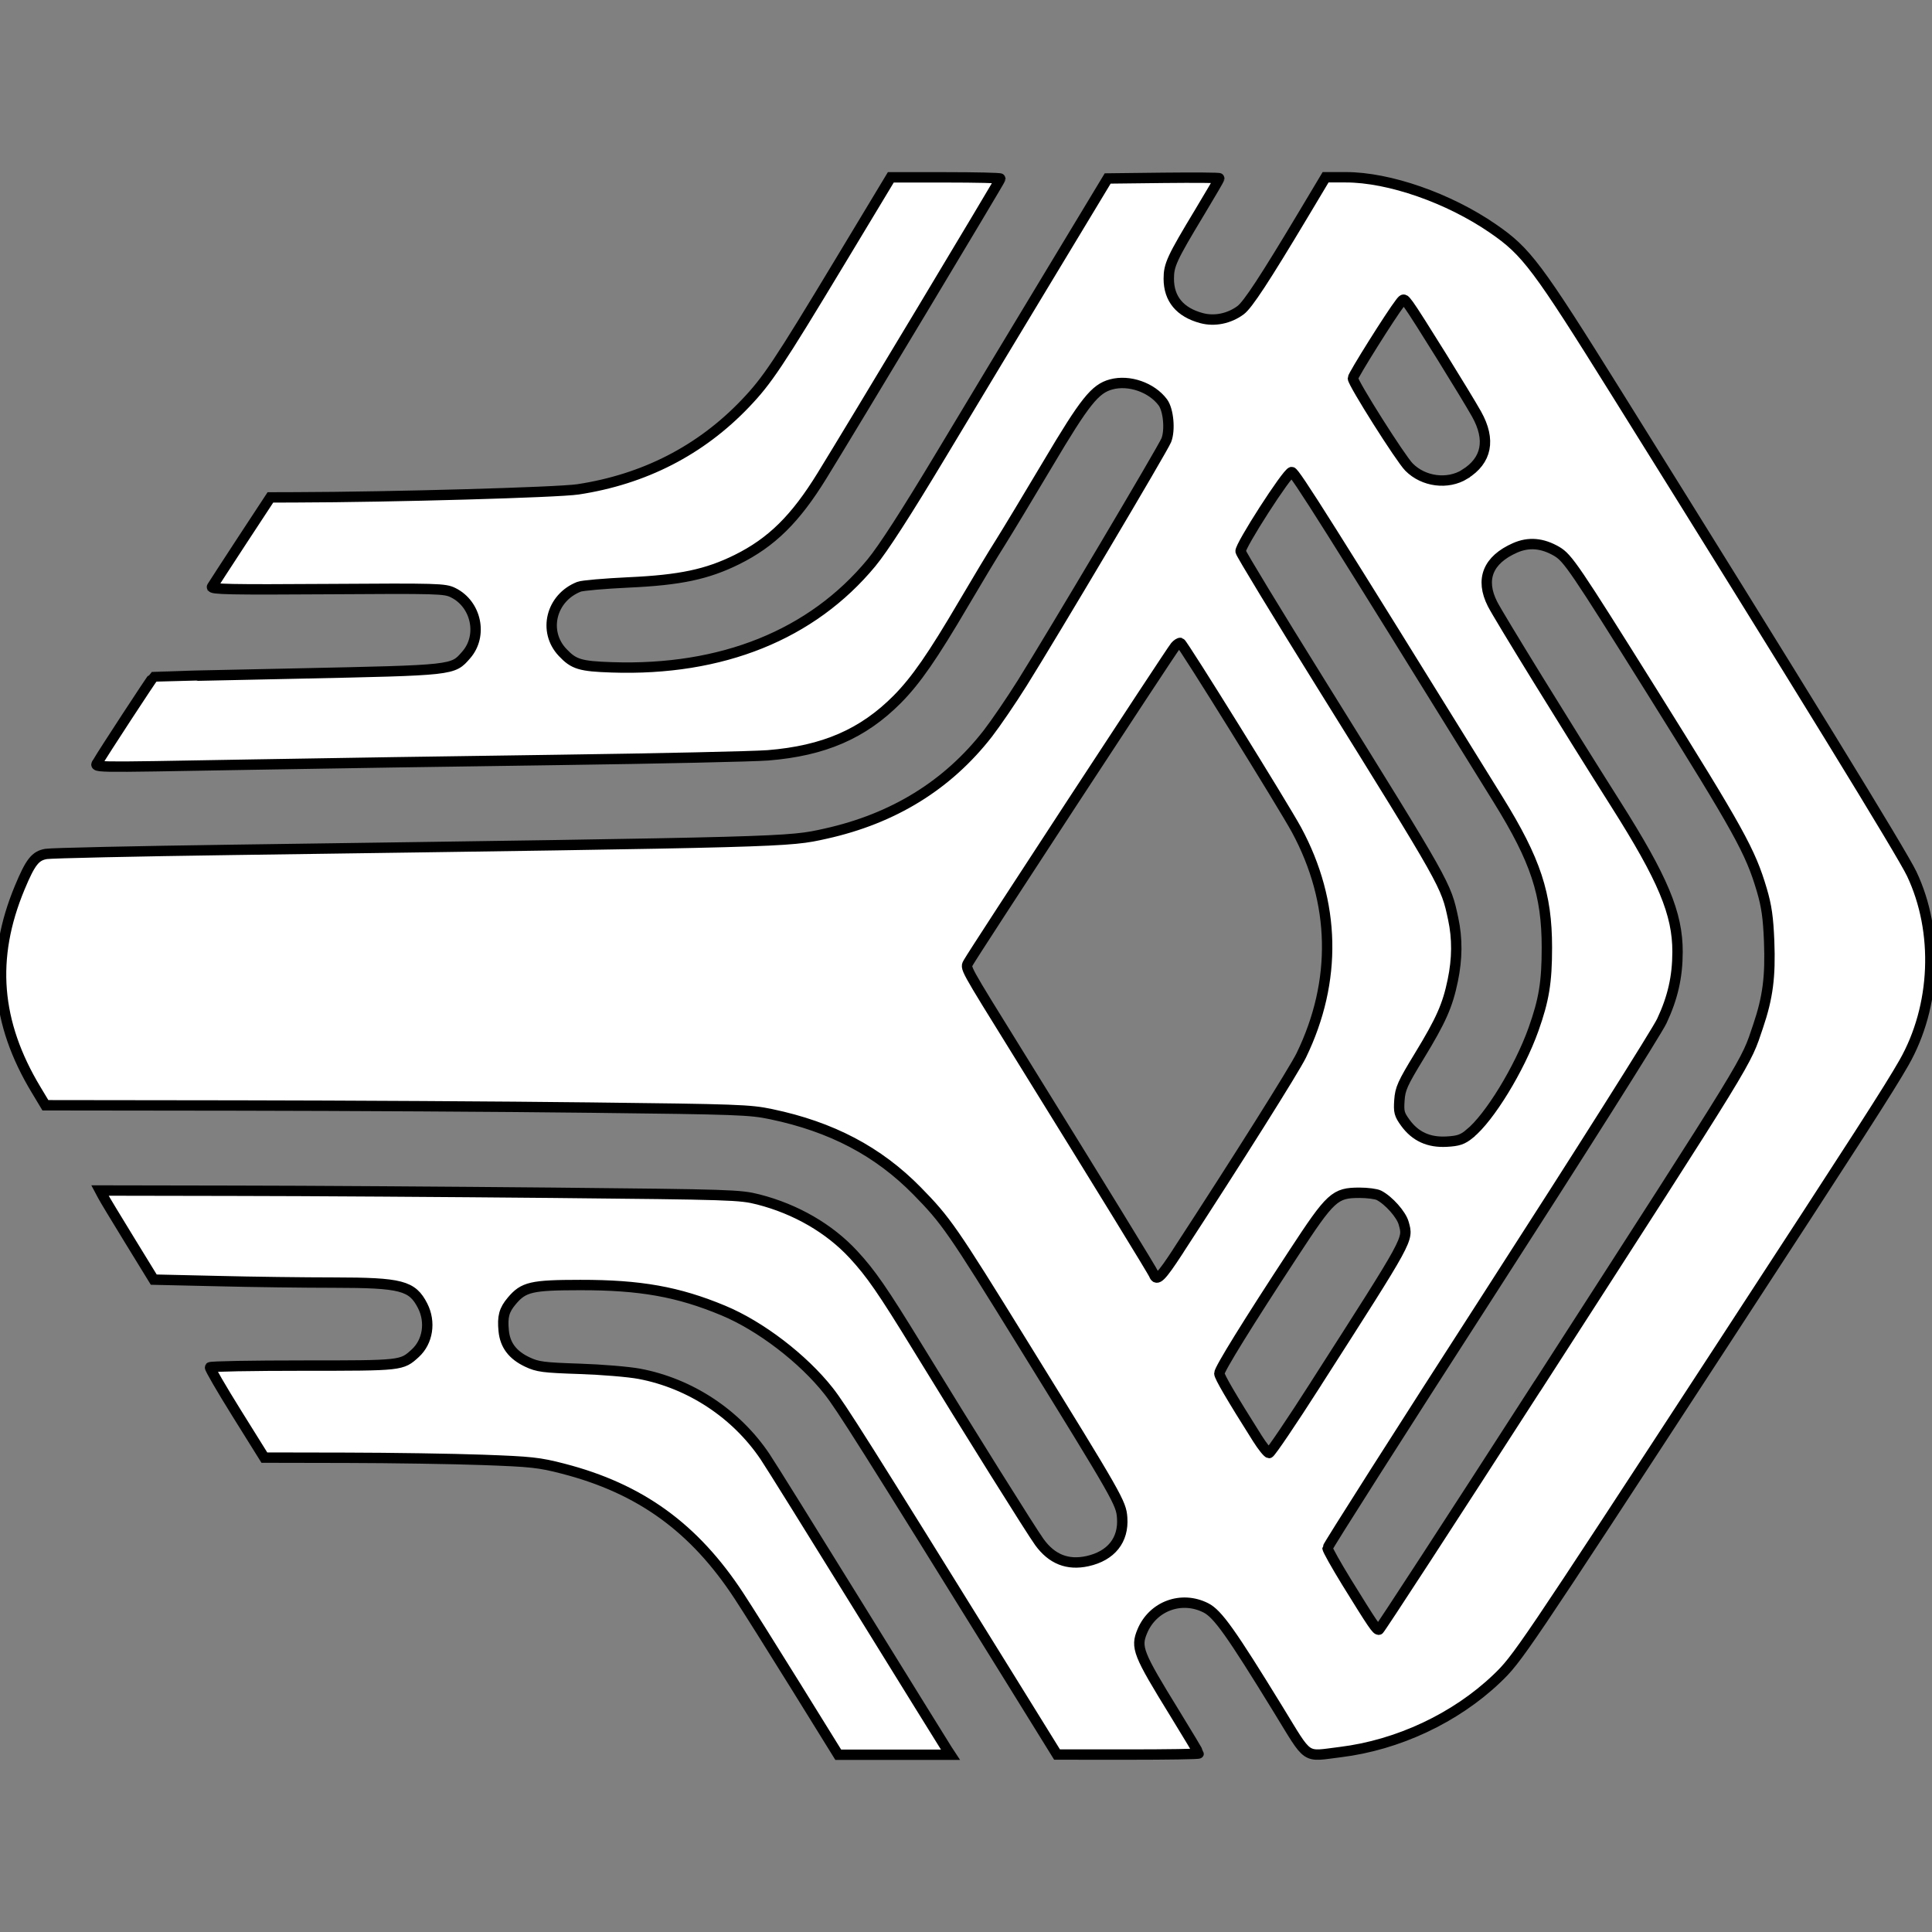
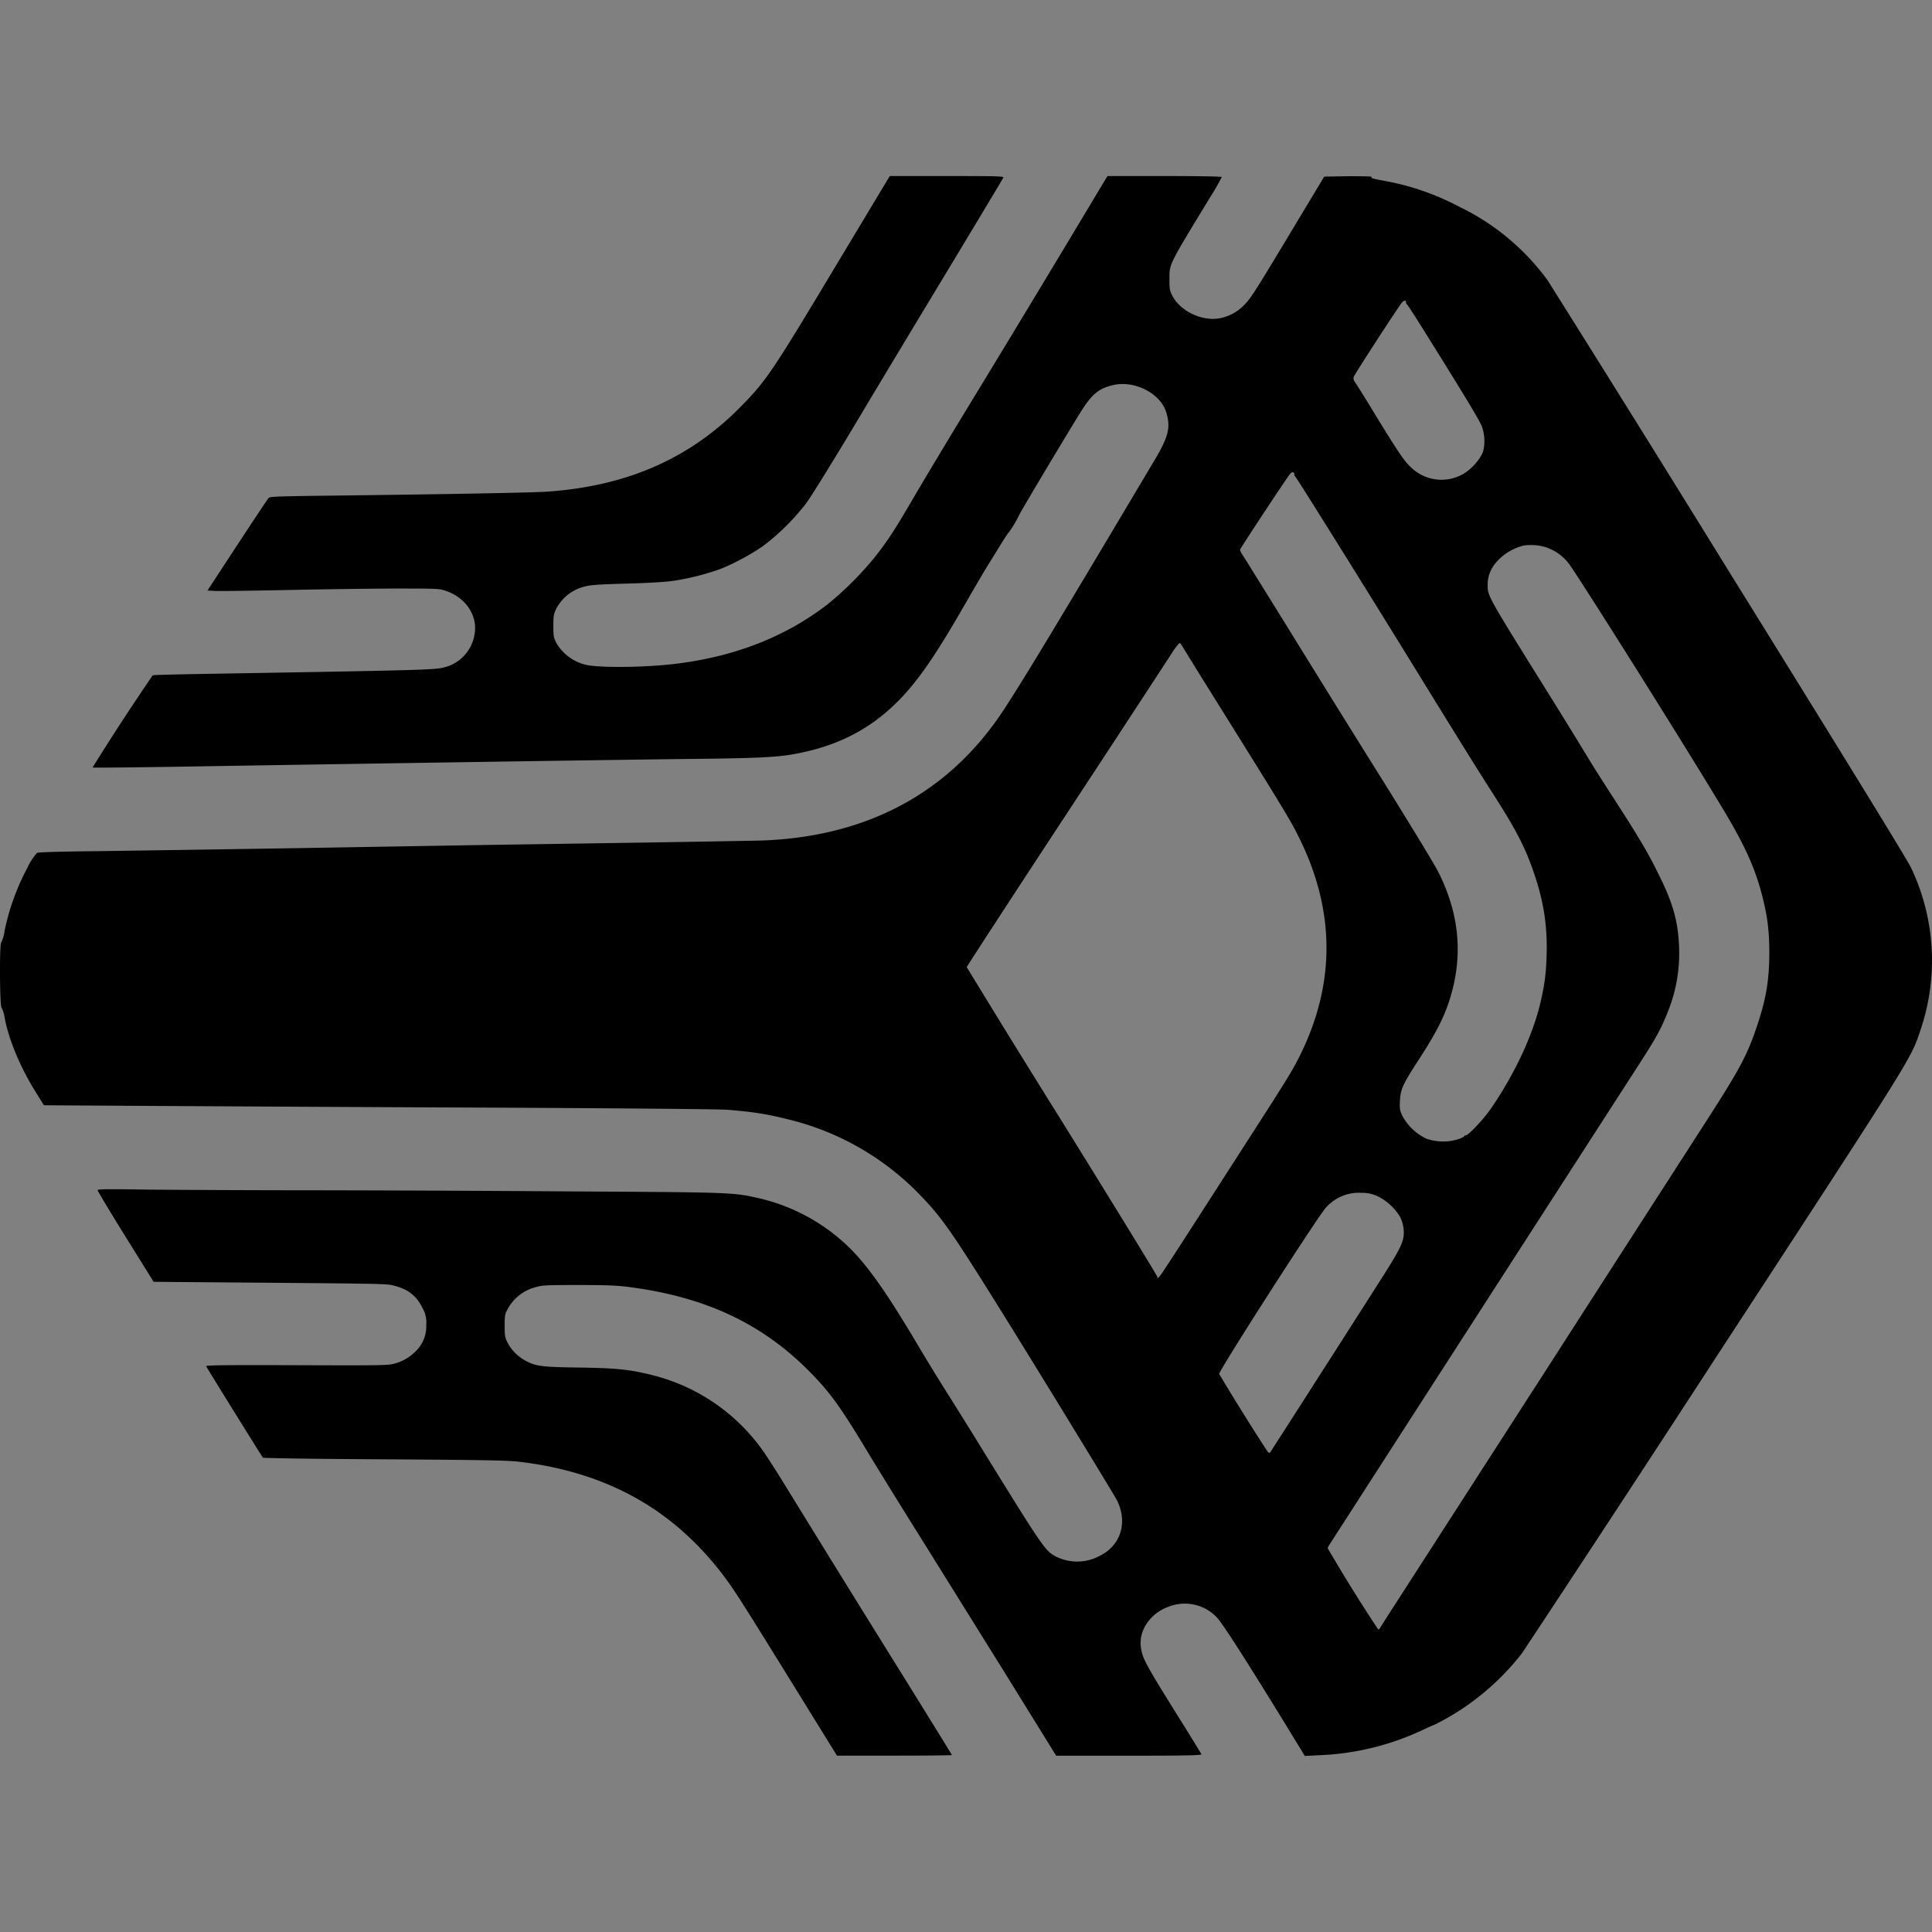
<svg xmlns="http://www.w3.org/2000/svg" xmlns:ns1="http://sodipodi.sourceforge.net/DTD/sodipodi-0.dtd" xmlns:ns2="http://www.inkscape.org/namespaces/inkscape" role="img" viewBox="0 0 24 24" version="1.1" id="svg6" ns1:docname="pm2.svg" ns2:version="1.1.2 (0a00cf5339, 2022-02-04)">
  <rect x="0" y="0" width="24" height="24" fill="#808080" stroke="none" />
  <defs id="defs10" />
  <ns1:namedview id="namedview8" pagecolor="#ffffff" bordercolor="#666666" borderopacity="1.0" ns2:pageshadow="2" ns2:pageopacity="0.0" ns2:pagecheckerboard="0" showgrid="false" ns2:zoom="34.958333" ns2:cx="12" ns2:cy="12.014303" ns2:window-width="1920" ns2:window-height="1011" ns2:window-x="0" ns2:window-y="32" ns2:window-maximized="1" ns2:current-layer="svg6" />
  <title id="title2">PM2</title>
  <path d="M10.43 3.223c-.83 1.386-.906 1.499-1.21 1.81-.633.654-1.417 1.003-2.415 1.074-.187.013-1.265.033-2.702.05-.638.008-.75.011-.766.028-.01.011-.185.274-.39.586l-.37.565.104.005c.056.003.443-.003.858-.011a93.159 93.163 0 011.335-.019c.572 0 .58 0 .667.03.246.084.393.306.355.533a.504.504 0 01-.394.42c-.104.027-.375.034-2.821.075-.426.007-.78.015-.784.02a30.5 30.5 0 00-.747 1.145c.004.004.405 0 .893-.007 3.13-.051 5.844-.092 6.6-.1.727-.008.995-.02 1.19-.054.54-.092.954-.297 1.31-.65.253-.252.475-.572.852-1.23.125-.217.262-.45.307-.52l.138-.223c.033-.054.07-.11.082-.125.033-.038.1-.146.14-.23.034-.07.534-.906.75-1.257.15-.242.232-.312.42-.355.26-.06.58.102.653.332.06.188.033.305-.136.59-1.21 2.035-1.65 2.764-1.887 3.123-.672 1.018-1.684 1.564-2.991 1.613-.105.003-.773.015-1.486.026l-2.052.031-1.591.027a1166.545 1166.596 0 01-3.102.048c-.502.005-.761.013-.78.022a.723.723 0 00-.12.186 2.87 2.87 0 00-.285.793.427.427 0 01-.039.132c-.024.007-.02.787.003.81a.41.41 0 01.04.135c.057.285.197.616.395.932l.092.147 1.316.008c.724.004 2.597.015 4.164.021 1.692.008 2.914.019 3.01.027.318.026.488.052.75.118a3.374 3.374 0 011.652.95c.255.264.38.44.941 1.339.366.584 1.455 2.363 1.494 2.44.142.28.05.571-.223.7a.588.588 0 01-.518.01c-.145-.072-.152-.08-.9-1.29a85.42 85.42 0 00-.512-.822 26.09 26.091 0 01-.344-.565c-.37-.62-.588-.93-.82-1.162a2.367 2.367 0 00-1.164-.627c-.286-.064-.338-.066-2.328-.077a590.763 590.789 0 00-3.215-.014c-.738 0-1.634-.005-1.99-.008-.517-.008-.647-.007-.647.007 0 .008.156.27.348.578l.348.56.332.003c2.407.019 2.53.02 2.619.037.194.04.309.123.386.28a.35.35 0 01.05.212.43.43 0 01-.143.342.568.568 0 01-.251.142c-.075.022-.142.024-1.214.02-.92-.003-1.134 0-1.126.013.04.072.695 1.125.704 1.135.008.007.592.016 1.508.021 1.23.008 1.527.013 1.673.03 1.105.13 1.942.603 2.573 1.457.117.158.248.366.912 1.44l.466.754h.714c.392 0 .714-.003.714-.007s-.257-.42-.57-.924a493.191 493.213 0 01-1.49-2.407 12.643 12.644 0 00-.274-.43 2.395 2.395 0 00-1.434-.97c-.252-.061-.428-.077-.874-.083-.446-.006-.522-.016-.646-.08a.552.552 0 01-.231-.227c-.033-.065-.037-.088-.037-.211 0-.127.003-.145.037-.208a.557.557 0 01.357-.275c.07-.021.13-.024.52-.024.345 0 .48.005.625.024.937.12 1.64.445 2.224 1.027.276.276.397.443.758 1.042.127.209.412.672.636 1.028l1.05 1.686.644 1.04h.905c.722 0 .905-.005.9-.018a23.922 23.923 0 00-.24-.39c-.46-.737-.493-.796-.513-.943-.027-.206.118-.419.345-.5a.548.548 0 01.6.134c.064.063.414.61.936 1.465l.156.255.178-.009a3.32 3.32 0 001.31-.325c.065-.03.125-.056.134-.059a3.149 3.149 0 001.078-.886 541.326 541.35 0 002.393-3.65c2.484-3.806 2.433-3.724 2.554-4.086a2.682 2.682 0 00-.115-2.016c-.048-.103-.838-1.387-2.263-3.683a536.842 536.866 0 00-2.253-3.617 2.936 2.936 0 00-1.1-.915 3.19 3.191 0 00-.902-.316c-.18-.033-.193-.036-.183-.052.004-.008-.106-.01-.292-.01l-.298.005-.265.44c-.588.98-.643 1.068-.726 1.151a.568.568 0 01-.309.169c-.222.04-.496-.093-.59-.287-.03-.057-.033-.084-.033-.204 0-.187-.009-.167.504-1.01a3.41 3.41 0 00.147-.254c0-.007-.29-.012-.71-.012h-.71l-.019.03a441.636 441.636 0 01-1.829 3.028c-.21.347-.468.776-.57.953-.231.396-.326.54-.49.744a4.123 4.123 0 01-.563.56c-.53.411-1.17.66-1.92.747-.361.042-.884.048-1.072.013a.576.576 0 01-.384-.276c-.033-.065-.037-.083-.037-.21 0-.12.004-.147.034-.21a.542.542 0 01.352-.279c.073-.02.16-.027.515-.037.264-.007.485-.02.578-.033a3.15 3.15 0 00.599-.15c.164-.065.396-.19.532-.288a2.87 2.87 0 00.53-.526c.056-.074.325-.509.599-.966.273-.458.8-1.334 1.171-1.947.37-.614.677-1.124.68-1.135.006-.016-.098-.018-.703-.018h-.708l-.622 1.035zm7.036.536c0 .01.005.02.012.022.005.001.101.149.212.327.506.81.692 1.117.72 1.194.036.1.04.231.008.323a.646.646 0 01-.24.262.543.543 0 01-.657-.088c-.08-.075-.165-.201-.46-.685-.11-.182-.214-.346-.229-.366-.016-.024-.022-.046-.016-.066.01-.031.56-.88.601-.925.027-.03.05-.03.05.003zM16.08 5.896c-.004.007 0 .013.005.016.012.004 1.003 1.593 1.574 2.523.48.778.696 1.127.88 1.413.301.469.413.687.526 1.026.115.342.16.653.147 1.005-.007.24-.03.39-.088.624-.102.4-.325.866-.61 1.278-.09.128-.273.322-.304.322-.01 0-.02.005-.02.012 0 .006-.039.025-.086.04a.633.633 0 01-.39-.012.661.661 0 01-.294-.283c-.032-.067-.034-.087-.029-.19.007-.14.036-.202.231-.503.25-.385.352-.596.424-.885.124-.49.063-.976-.184-1.46-.049-.095-.36-.606-.692-1.138a342.675 342.69 0 01-1.16-1.867c-.308-.496-.569-.918-.584-.938-.014-.021-.024-.045-.02-.054.01-.027.59-.907.62-.938.02-.022.03-.026.043-.016.01.008.015.02.01.026zm3.142.909a.59.59 0 01.26.188c.095.117 1.425 2.23 1.911 3.04.28.462.41.75.5 1.103.062.243.086.431.086.689 0 .343-.037.57-.145.897-.126.382-.217.553-.658 1.236-.16.25-.998 1.548-1.858 2.887l-1.862 2.89c-.163.253-.303.47-.31.485-.008.013-.019.023-.027.02a20.635 20.636 0 01-.625-1.006c0-.009.012-.033.025-.052a8337.117 8337.482 0 013.846-5.967c.205-.318.266-.429.343-.62a1.95 1.95 0 00.15-.84c-.014-.316-.077-.54-.254-.894-.13-.266-.255-.476-.562-.95-.125-.193-.269-.42-.319-.504a76.564 76.567 0 00-.486-.789c-.764-1.226-.755-1.21-.757-1.35 0-.118.04-.212.128-.307a.67.67 0 01.32-.184.633.633 0 01.294.027zm-4.54 1.215l.2.325c1.091 1.747 1.137 1.824 1.247 2.043.461.919.465 1.832.014 2.735-.096.19-.135.255-.767 1.236-.848 1.32-.947 1.47-.974 1.5-.022.022-.025.024-.025.003 0-.012-.533-.881-1.184-1.93a193.219 193.227 0 01-1.184-1.918c0-.007.554-.858 1.233-1.892a612.753 612.78 0 001.314-2.007.706.706 0 01.096-.127c.007 0 .02.014.03.033zm2.437 6.843a.675.675 0 01.277.26.469.469 0 01.041.153c.01.133-.024.21-.264.588a820.264 820.3 0 01-1.25 1.954l-.125.194c-.022.04-.026.042-.048.026a29.746 29.747 0 01-.605-.97c-.012-.03 1.237-1.975 1.327-2.068a.55.55 0 01.446-.182.436.436 0 01.201.045z" id="path4" />
-   <path style="fill:#ffffff;stroke-width:0.129;fill-opacity:1;stroke:#000000;stroke-opacity:1;stroke-miterlimit:4;stroke-dasharray:none" d="M 9.885,20.946 C 9.595,20.478 9.277,19.973 9.179,19.824 8.624,18.977 7.952,18.491 6.994,18.244 6.697,18.167 6.599,18.157 5.993,18.135 5.623,18.122 4.862,18.11 4.302,18.109 L 3.284,18.107 2.941,17.557 c -0.189,-0.303 -0.338,-0.56 -0.332,-0.572 0.006,-0.012 0.526,-0.021 1.156,-0.021 1.232,0 1.224,7.84e-4 1.394,-0.154 C 5.315,16.667 5.353,16.423 5.25,16.221 5.121,15.969 4.986,15.934 4.148,15.933 3.786,15.933 3.134,15.925 2.7,15.914 L 1.91,15.896 1.61,15.407 C 1.445,15.138 1.294,14.889 1.276,14.853 l -0.034,-0.064 1.653,0.003 c 0.909,0.001 2.696,0.013 3.97,0.025 2.228,0.022 2.326,0.025 2.555,0.083 0.465,0.119 0.882,0.36 1.181,0.683 0.218,0.236 0.361,0.442 0.804,1.165 0.623,1.018 1.412,2.279 1.507,2.409 0.155,0.213 0.351,0.29 0.597,0.236 0.294,-0.065 0.451,-0.262 0.431,-0.539 -0.013,-0.183 -0.046,-0.241 -1.234,-2.163 -0.877,-1.42 -0.954,-1.53 -1.315,-1.898 -0.483,-0.491 -1.06,-0.795 -1.81,-0.952 -0.265,-0.056 -0.417,-0.061 -2.244,-0.082 -1.078,-0.013 -3.043,-0.024 -4.366,-0.026 l -2.407,-0.003 -0.116,-0.193 c -0.503,-0.835 -0.568,-1.633 -0.203,-2.51 0.133,-0.319 0.193,-0.396 0.328,-0.419 0.063,-0.011 1.111,-0.034 2.331,-0.051 6.938,-0.097 6.879,-0.096 7.352,-0.201 0.843,-0.187 1.516,-0.602 2.016,-1.245 0.098,-0.127 0.29,-0.408 0.426,-0.625 0.38,-0.607 1.748,-2.912 1.79,-3.017 0.05,-0.125 0.027,-0.377 -0.043,-0.471 -0.139,-0.186 -0.419,-0.283 -0.641,-0.223 -0.201,0.054 -0.326,0.21 -0.787,0.987 C 12.782,6.157 12.518,6.595 12.429,6.737 12.339,6.878 12.134,7.219 11.972,7.495 11.587,8.151 11.379,8.451 11.148,8.685 10.721,9.116 10.234,9.327 9.54,9.383 9.359,9.397 8.188,9.423 6.937,9.44 5.686,9.457 3.98,9.483 3.147,9.498 1.002,9.535 1.178,9.539 1.219,9.461 1.259,9.386 1.896,8.411 1.908,8.407 1.913,8.405 2.715,8.387 3.69,8.367 5.653,8.325 5.622,8.329 5.791,8.136 6,7.898 5.918,7.506 5.63,7.363 5.526,7.311 5.446,7.309 4.066,7.318 2.866,7.326 2.615,7.321 2.634,7.289 2.646,7.269 2.814,7.01 3.007,6.715 L 3.359,6.179 3.668,6.178 C 4.873,6.175 6.924,6.117 7.18,6.079 8.002,5.954 8.702,5.595 9.258,5.013 9.532,4.726 9.667,4.524 10.441,3.24 l 0.625,-1.037 h 0.681 c 0.375,0 0.681,0.007 0.681,0.016 0,0.016 -1.853,3.101 -2.216,3.689 C 9.881,6.446 9.586,6.737 9.155,6.951 8.783,7.135 8.448,7.206 7.81,7.235 7.511,7.249 7.233,7.273 7.193,7.289 6.846,7.425 6.741,7.843 6.989,8.105 7.128,8.253 7.209,8.277 7.601,8.29 8.968,8.336 10.085,7.886 10.824,6.993 c 0.148,-0.179 0.428,-0.613 0.869,-1.347 0.358,-0.596 0.969,-1.611 1.359,-2.256 l 0.708,-1.173 0.694,-0.008 c 0.382,-0.004 0.694,-0.002 0.694,0.006 0,0.007 -0.11,0.196 -0.245,0.42 -0.347,0.575 -0.384,0.657 -0.384,0.827 0,0.251 0.139,0.418 0.408,0.49 0.16,0.043 0.342,0.006 0.483,-0.098 0.09,-0.066 0.302,-0.39 0.779,-1.187 l 0.278,-0.465 h 0.252 c 0.537,0 1.277,0.258 1.827,0.637 0.418,0.288 0.545,0.458 1.542,2.056 2.283,3.659 3.54,5.707 3.66,5.96 0.341,0.72 0.303,1.646 -0.096,2.346 -0.187,0.327 -0.54,0.876 -2.254,3.504 -2.496,3.826 -2.548,3.903 -2.806,4.149 -0.512,0.488 -1.226,0.823 -1.941,0.911 -0.459,0.056 -0.381,0.109 -0.772,-0.528 -0.588,-0.958 -0.754,-1.191 -0.9,-1.264 -0.303,-0.153 -0.658,-0.022 -0.789,0.291 -0.084,0.201 -0.054,0.277 0.401,1.016 0.165,0.268 0.3,0.494 0.3,0.502 0,0.008 -0.396,0.014 -0.88,0.014 l -0.88,-4.73e-4 -0.615,-0.993 C 10.737,17.934 10.45,17.479 10.295,17.282 9.977,16.878 9.446,16.471 8.983,16.279 8.424,16.046 7.952,15.962 7.209,15.963 c -0.608,5.74e-4 -0.705,0.023 -0.852,0.198 -0.095,0.113 -0.117,0.194 -0.1,0.37 0.017,0.178 0.111,0.302 0.293,0.388 0.129,0.061 0.198,0.07 0.649,0.085 0.277,0.009 0.612,0.037 0.744,0.062 0.63,0.119 1.201,0.495 1.56,1.028 0.064,0.094 0.589,0.938 1.168,1.874 0.579,0.936 1.071,1.731 1.094,1.766 l 0.042,0.064 h -0.697 -0.697 z m 9.214,-3.727 c 2.699,-4.19 2.579,-3.994 2.74,-4.469 0.122,-0.36 0.155,-0.617 0.138,-1.057 -0.012,-0.295 -0.032,-0.437 -0.091,-0.637 C 21.744,10.575 21.605,10.325 20.517,8.584 19.559,7.053 19.476,6.931 19.339,6.85 19.159,6.745 18.99,6.731 18.82,6.806 18.483,6.955 18.386,7.197 18.54,7.502 c 0.077,0.153 0.93,1.537 1.528,2.481 0.591,0.933 0.772,1.365 0.771,1.842 -6.67e-4,0.31 -0.059,0.568 -0.195,0.858 -0.062,0.132 -1.022,1.651 -2.133,3.375 -1.111,1.724 -2.02,3.152 -2.02,3.173 0,0.021 0.107,0.211 0.237,0.423 0.329,0.532 0.374,0.599 0.402,0.59 0.013,-0.004 0.899,-1.365 1.968,-3.025 z m -2.749,-0.035 c 1.173,-1.832 1.144,-1.779 1.087,-1.989 -0.029,-0.107 -0.186,-0.284 -0.307,-0.346 -0.034,-0.018 -0.143,-0.032 -0.241,-0.032 -0.307,0 -0.357,0.046 -0.818,0.75 -0.57,0.869 -0.924,1.442 -0.924,1.494 0,0.04 0.148,0.294 0.474,0.81 0.062,0.098 0.127,0.179 0.144,0.179 0.017,0 0.281,-0.389 0.585,-0.865 z m -1.714,-1.645 c 0.744,-1.141 1.443,-2.252 1.529,-2.429 0.448,-0.924 0.427,-1.9 -0.059,-2.801 -0.157,-0.29 -1.412,-2.312 -1.442,-2.322 -0.012,-0.004 -0.042,0.015 -0.066,0.043 -0.049,0.056 -2.513,3.822 -2.567,3.924 -0.041,0.076 -0.075,0.014 0.636,1.162 1.024,1.653 1.654,2.679 1.669,2.719 0.033,0.085 0.087,0.031 0.3,-0.295 z m 3.62,-1.455 c 0.245,-0.196 0.619,-0.807 0.794,-1.298 0.13,-0.366 0.166,-0.584 0.166,-1.016 -1.43e-4,-0.662 -0.138,-1.082 -0.606,-1.837 C 16.504,6.531 16.084,5.864 16.046,5.864 c -0.054,0 -0.647,0.922 -0.635,0.986 0.006,0.032 0.458,0.776 1.004,1.653 1.557,2.504 1.546,2.484 1.637,2.91 0.053,0.246 0.051,0.497 -0.005,0.766 -0.064,0.311 -0.146,0.496 -0.416,0.939 -0.209,0.343 -0.237,0.406 -0.247,0.55 -0.01,0.145 -0.002,0.175 0.074,0.28 0.124,0.17 0.29,0.246 0.512,0.234 0.146,-0.008 0.197,-0.025 0.286,-0.097 z M 18.196,5.891 C 18.47,5.721 18.521,5.464 18.343,5.145 18.217,4.92 17.587,3.904 17.501,3.789 c -0.062,-0.083 -0.063,-0.084 -0.107,-0.027 -0.113,0.144 -0.588,0.901 -0.588,0.937 0,0.061 0.591,0.996 0.697,1.103 0.181,0.183 0.48,0.221 0.693,0.09 z" id="path864" />
</svg>